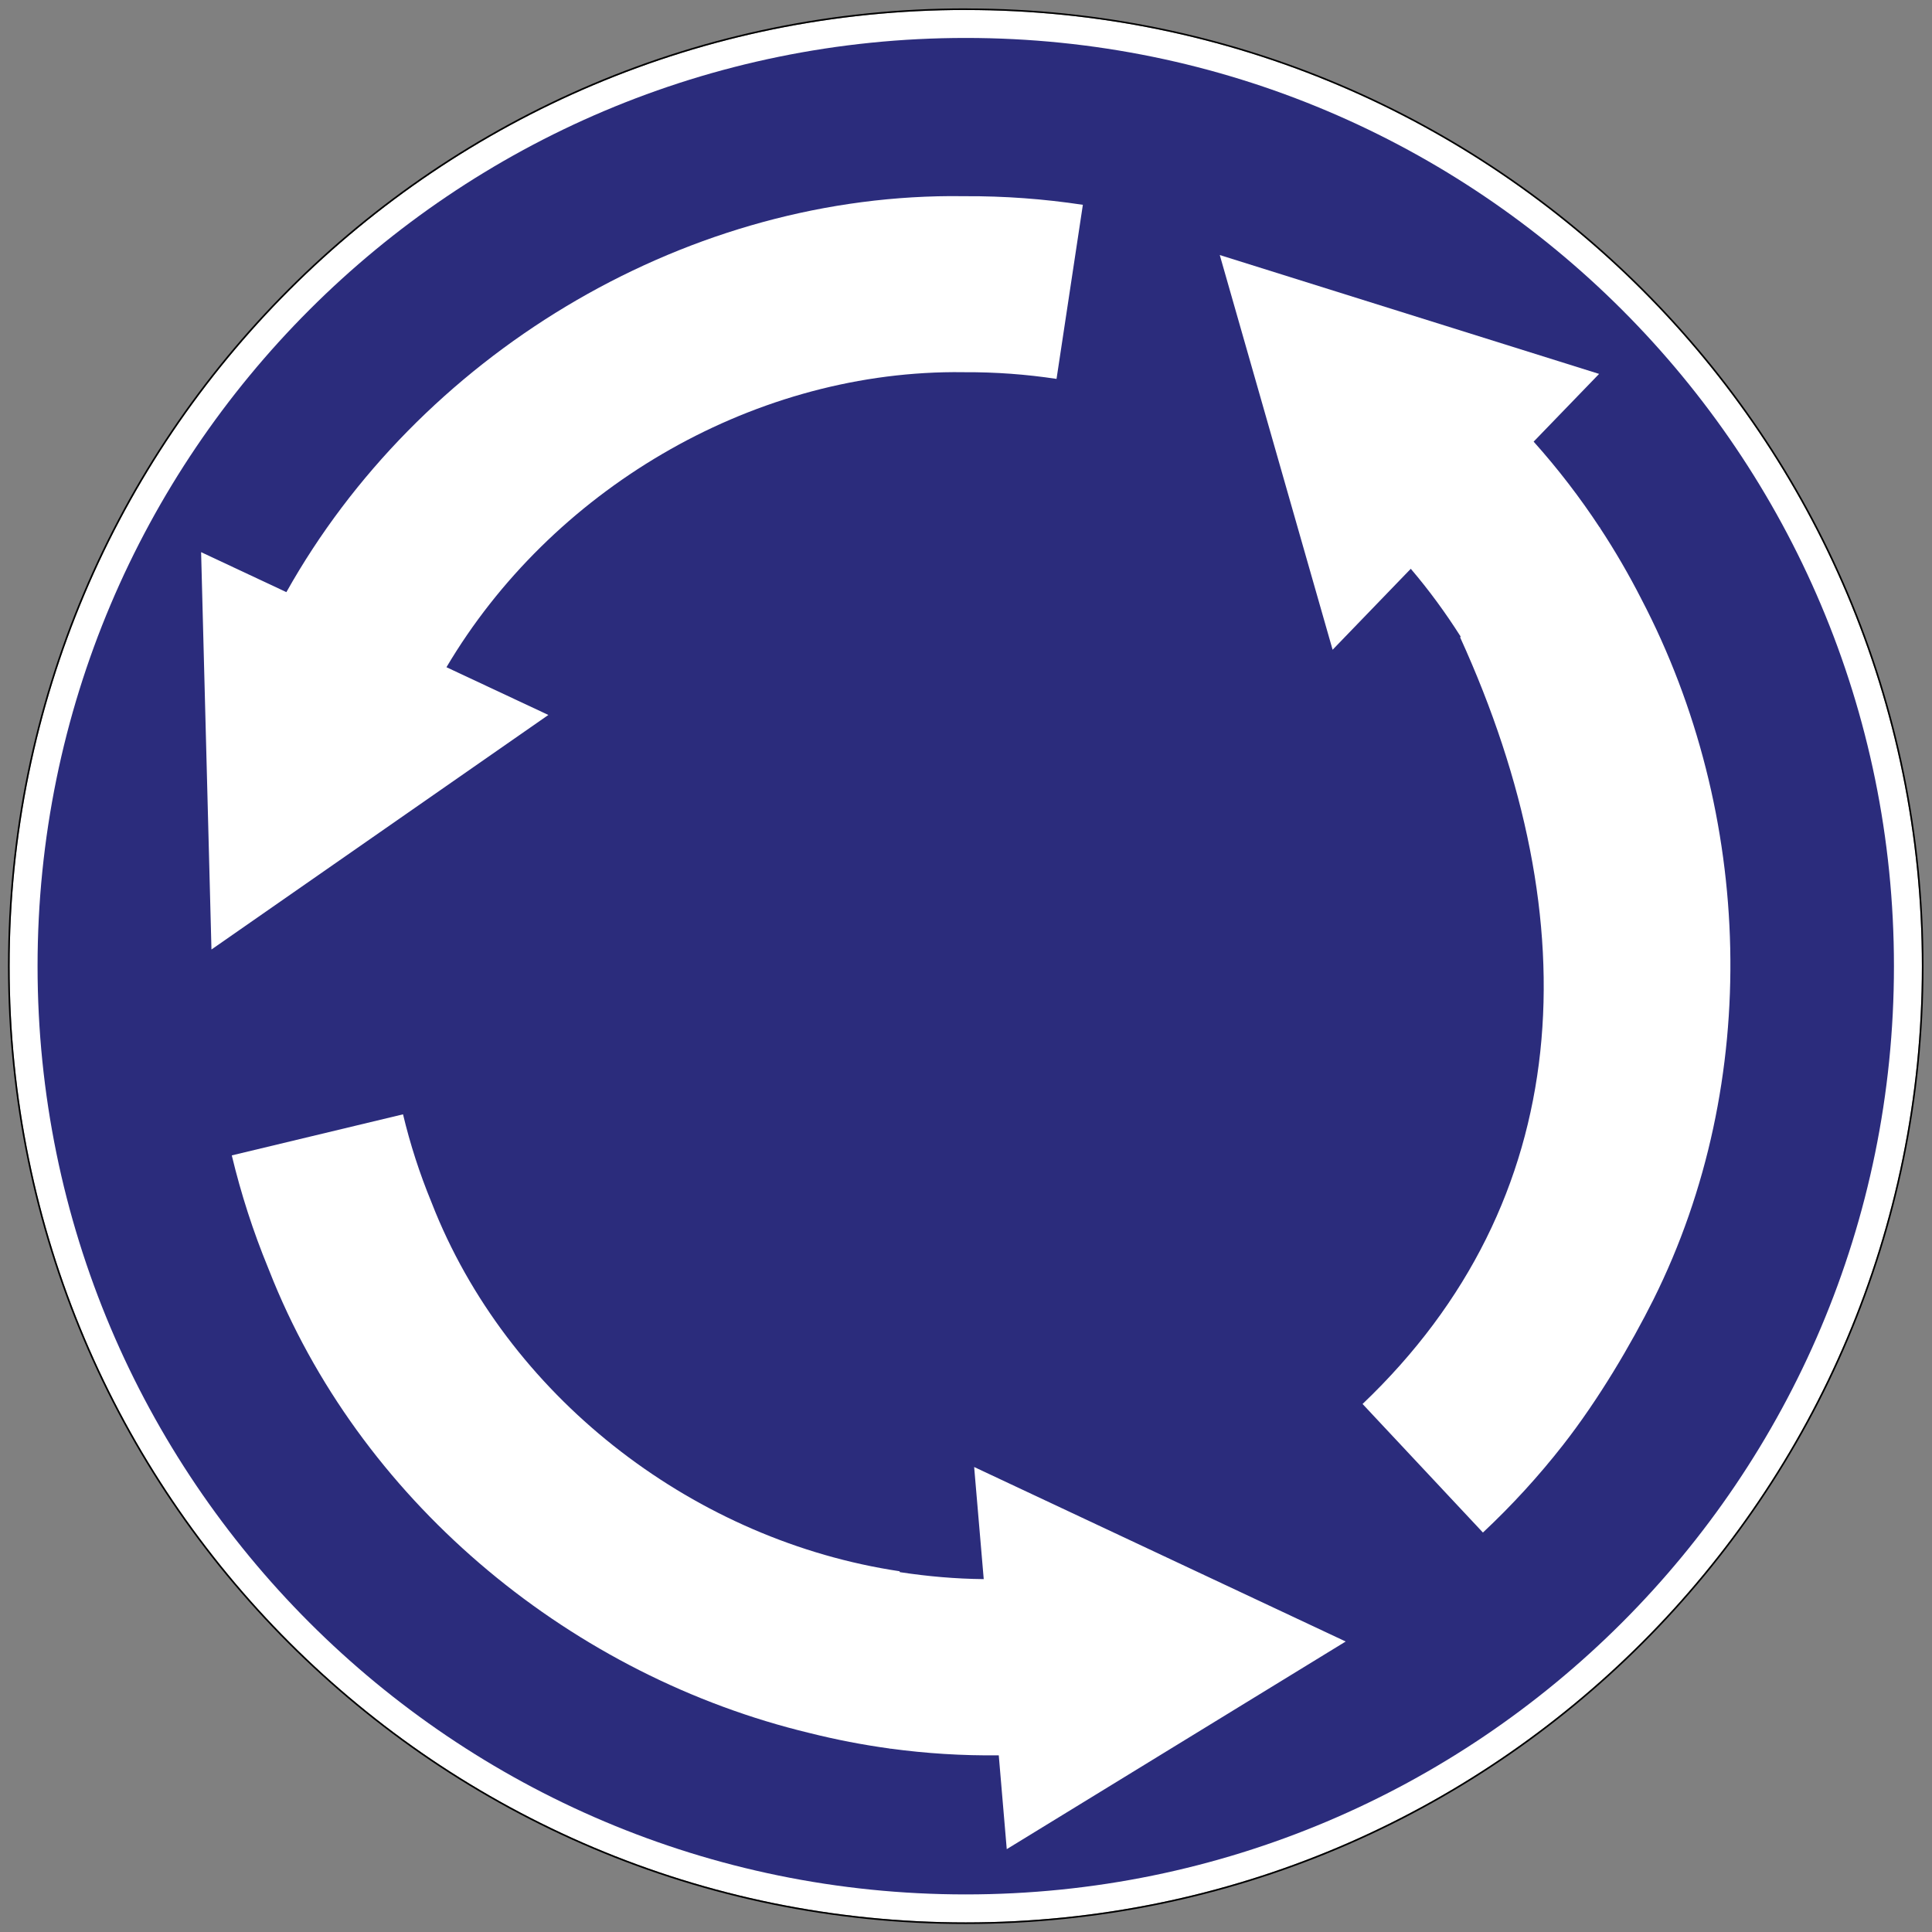
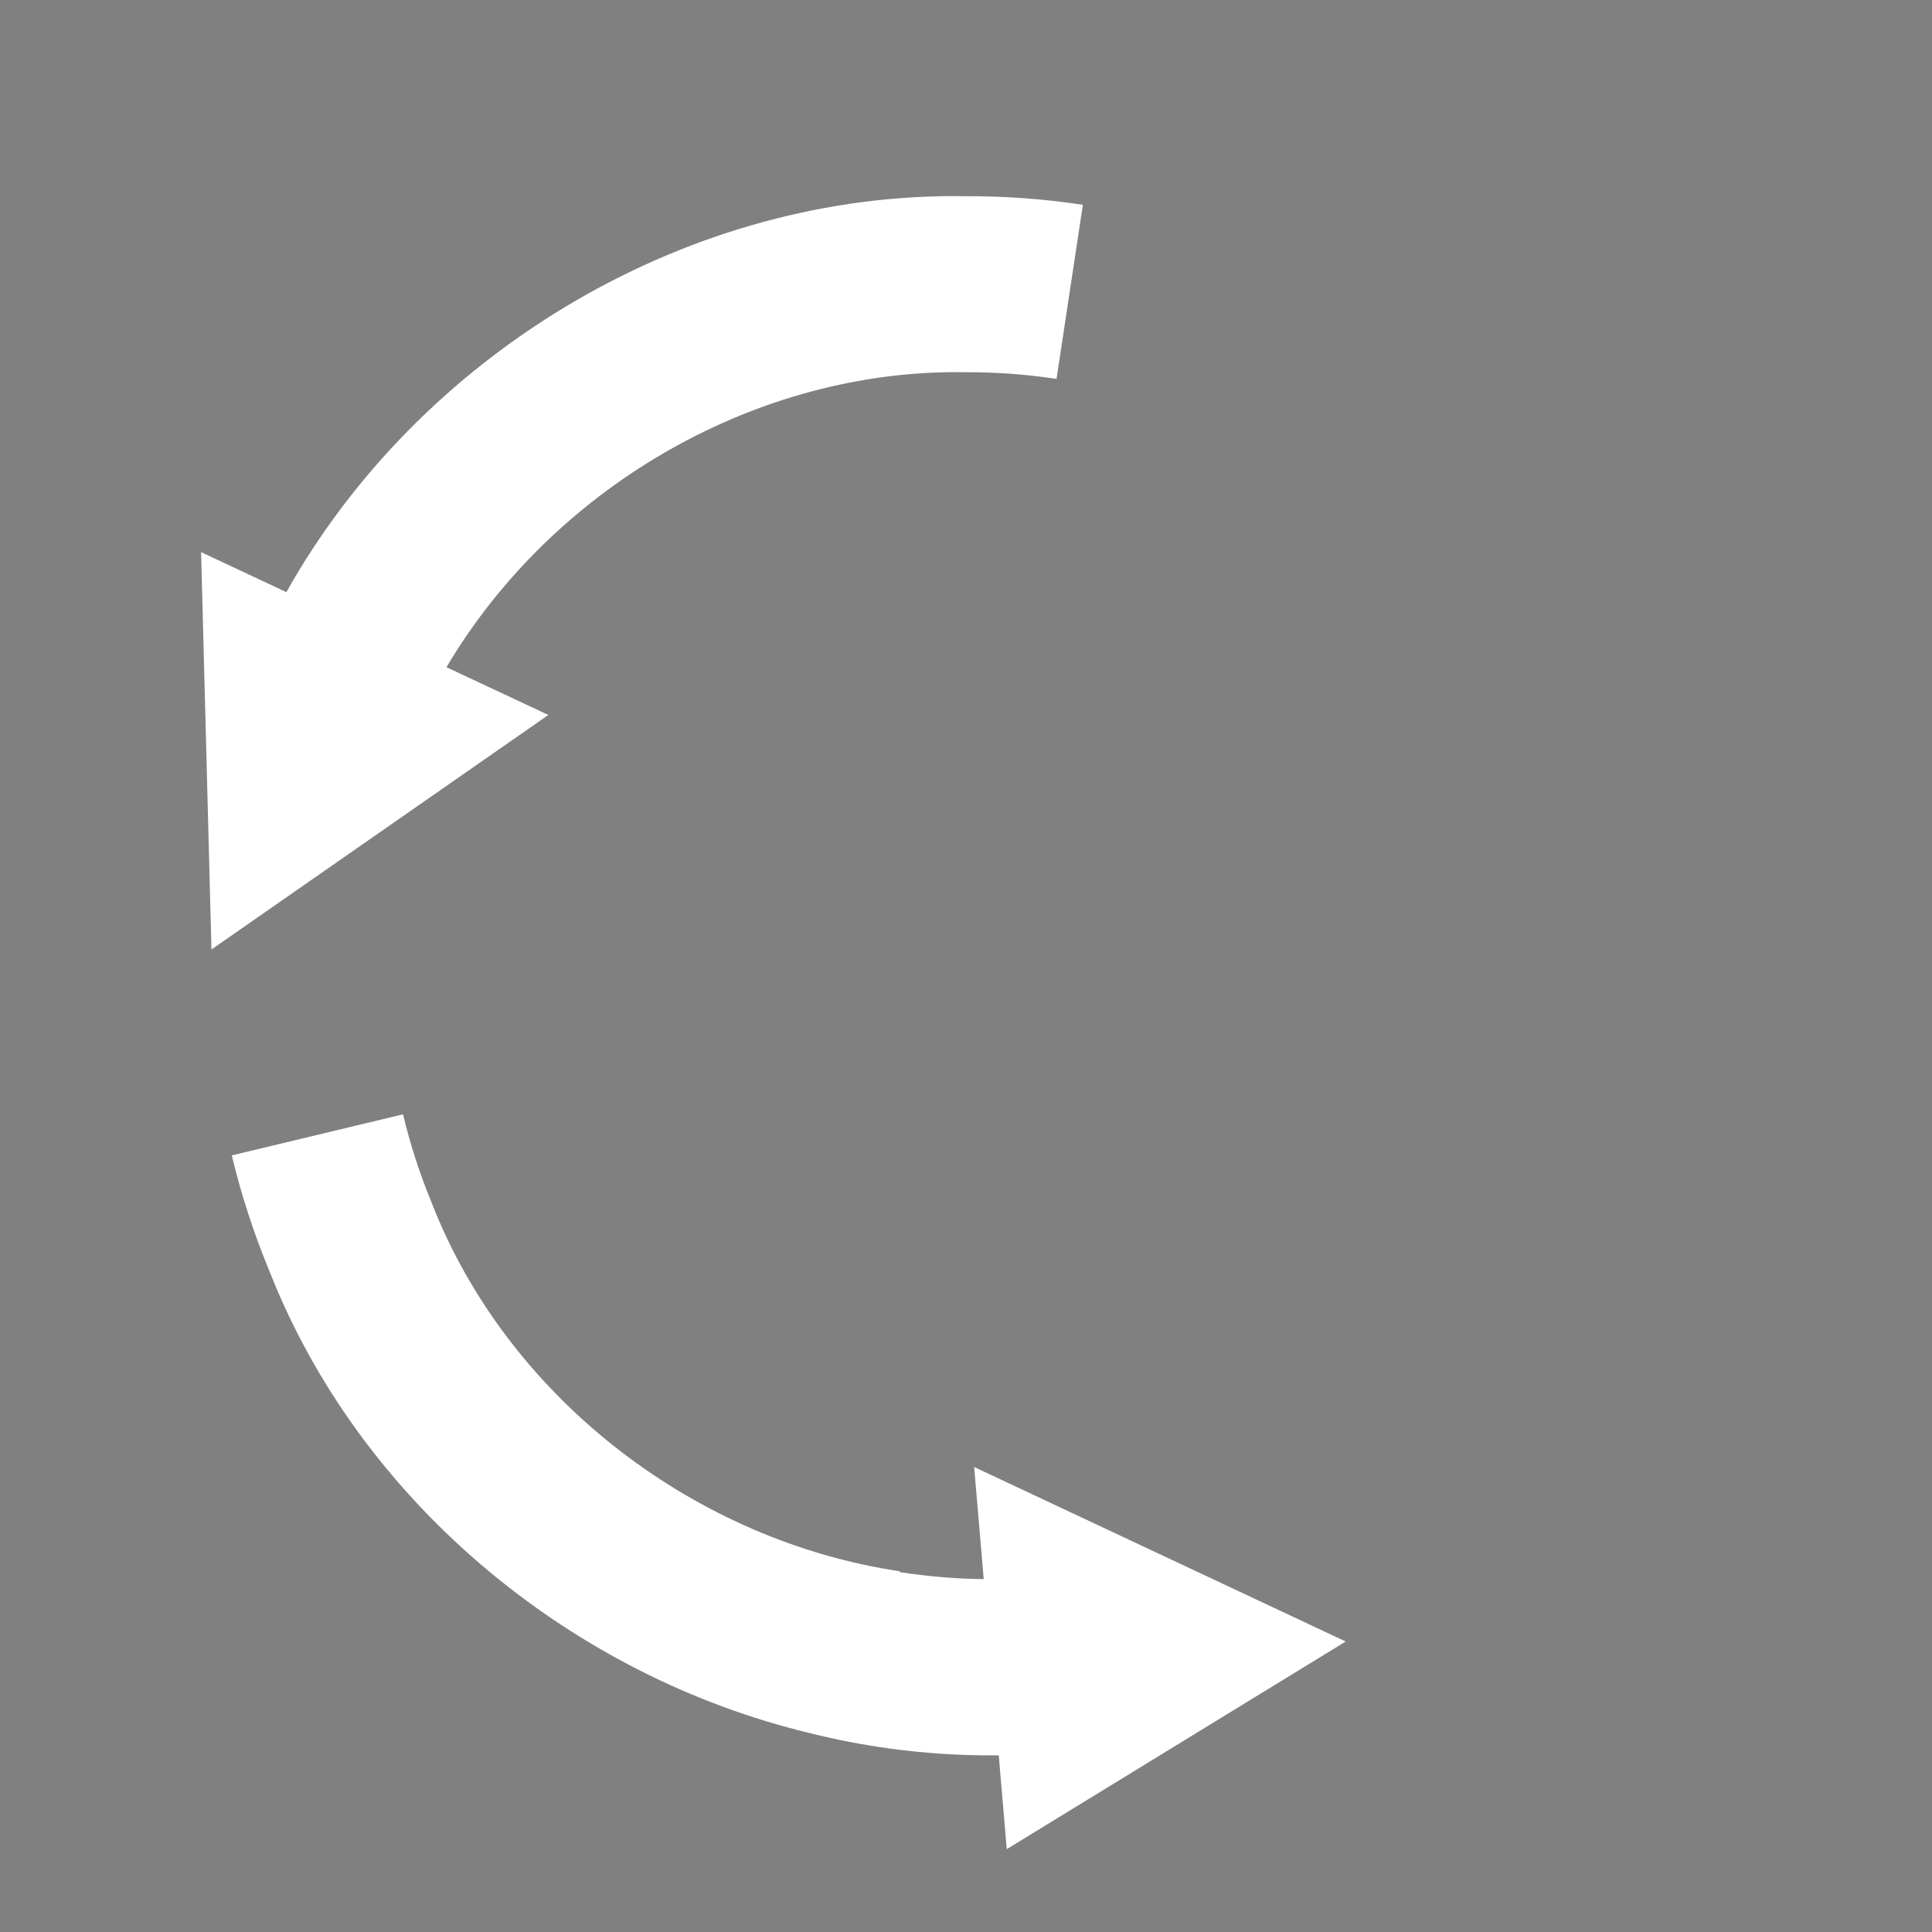
<svg xmlns="http://www.w3.org/2000/svg" viewBox="0 0 602.59 602.59" height="602.59" width="602.59" xml:space="preserve" id="svg6040" version="1.1">
  <rect x="0" y="0" width="602.59" height="602.59" fill="#808080" stroke="none" />
  <defs id="defs6044" />
  <g transform="matrix(1.333,0,0,-1.333,0,602.59)" id="g6048">
    <g id="g6050">
-       <path id="path6052" style="fill:#ffffff;fill-opacity:1;fill-rule:nonzero;stroke:none" d="M 225.961,449.72 C 102.398,449.72 2.25,349.544 2.25,225.982 2.25,102.415 102.398,2.247 225.961,2.247 c 123.562,0 223.73,100.168 223.73,223.735 0,123.562 -100.168,223.73 -223.73,223.73 z" />
-       <path id="path6054" style="fill:#000000;fill-opacity:1;fill-rule:nonzero;stroke:none" d="M 225.961,450.095 C 102.195,450.095 1.875,349.751 1.875,225.982 c 0,-123.766 100.32,-224.11 224.086,-224.11 123.762,0 224.105,100.344 224.105,224.11 0,123.64 -100.14,223.89 -223.73,224.097 v 0.016 z m 0,-0.375 v -0.008 c 123.562,0 223.73,-100.168 223.73,-223.73 C 449.691,102.415 349.523,2.247 225.961,2.247 102.398,2.247 2.25,102.415 2.25,225.982 2.25,349.544 102.398,449.72 225.961,449.72 Z" />
-       <path id="path6056" style="fill:#2b2c7c;fill-opacity:1;fill-rule:nonzero;stroke:none" d="M 225.961,443.177 C 106.012,443.177 8.789,345.935 8.789,225.986 8.789,106.032 106.012,8.794 225.961,8.794 c 119.949,0 217.191,97.238 217.191,217.192 0,119.949 -97.242,217.191 -217.191,217.191 z" />
      <path id="path6058" style="fill:#ffffff;fill-opacity:1;fill-rule:nonzero;stroke:none" d="M 222.355,406.169 C 158.879,405.829 97.902,368.603 67.008,313.505 l -0.313,0.148 -19.64,9.208 2.422,-92.973 78.832,54.879 -22.094,10.351 -1.75,0.821 c 24.355,41.168 70.59,68.785 118.676,69.043 0.871,0.004 1.738,0 2.609,-0.016 7.188,0.035 14.367,-0.492 21.461,-1.566 l 6.16,40.734 c -9.137,1.387 -18.383,2.062 -27.637,2.016 -1.129,0.019 -2.254,0.023 -3.379,0.019 z" />
      <path id="path6060" style="fill:#ffffff;fill-opacity:1;fill-rule:nonzero;stroke:none" d="m 94.301,191.321 -40.067,-9.609 c 2.153,-8.984 5,-17.812 8.524,-26.371 0.406,-1.051 0.828,-2.094 1.258,-3.133 21.718,-52.73 70.277,-92.39 125.371,-105.644 6.207,-1.559 12.511,-2.778 18.89,-3.649 l -0.011,-0.164 c 0.023,0.055 0.047,0.102 0.074,0.156 8.348,-1.132 16.816,-1.671 25.355,-1.566 l 0.028,-0.344 1.84,-21.613 79.308,48.586 -86.937,40.832 2.078,-24.309 0.164,-1.925 c -6.528,0.062 -13.094,0.632 -19.625,1.632 -0.028,0.071 -0.047,0.137 -0.074,0.211 -47.305,7.09 -90.278,39.547 -108.594,84.008 -0.328,0.805 -0.653,1.617 -0.969,2.43 -2.734,6.64 -4.945,13.492 -6.613,20.472 z" />
-       <path id="path6062" style="fill:#ffffff;fill-opacity:1;fill-rule:nonzero;stroke:none" d="m 285.406,392.38 26.403,-92.355 16.941,17.55 1.352,1.391 c 4.234,-4.961 8.128,-10.281 11.668,-15.863 -0.036,-0.067 -0.071,-0.125 -0.114,-0.192 30.5,-66.98 27.09,-131.785 -22.84,-179.363 L 346.98,93.466 c 6.743,6.32 13.008,13.156 18.708,20.445 8.41,10.739 15.945,23.61 21.187,34.071 25.449,51.035 23.406,113.699 -2.832,163.921 -2.91,5.704 -6.133,11.25 -9.672,16.629 l 0.133,0.106 c -0.059,-0.02 -0.109,-0.039 -0.172,-0.051 -4.629,7.039 -9.793,13.774 -15.488,20.133 l 0.242,0.25 15.074,15.598 z" />
    </g>
  </g>
</svg>